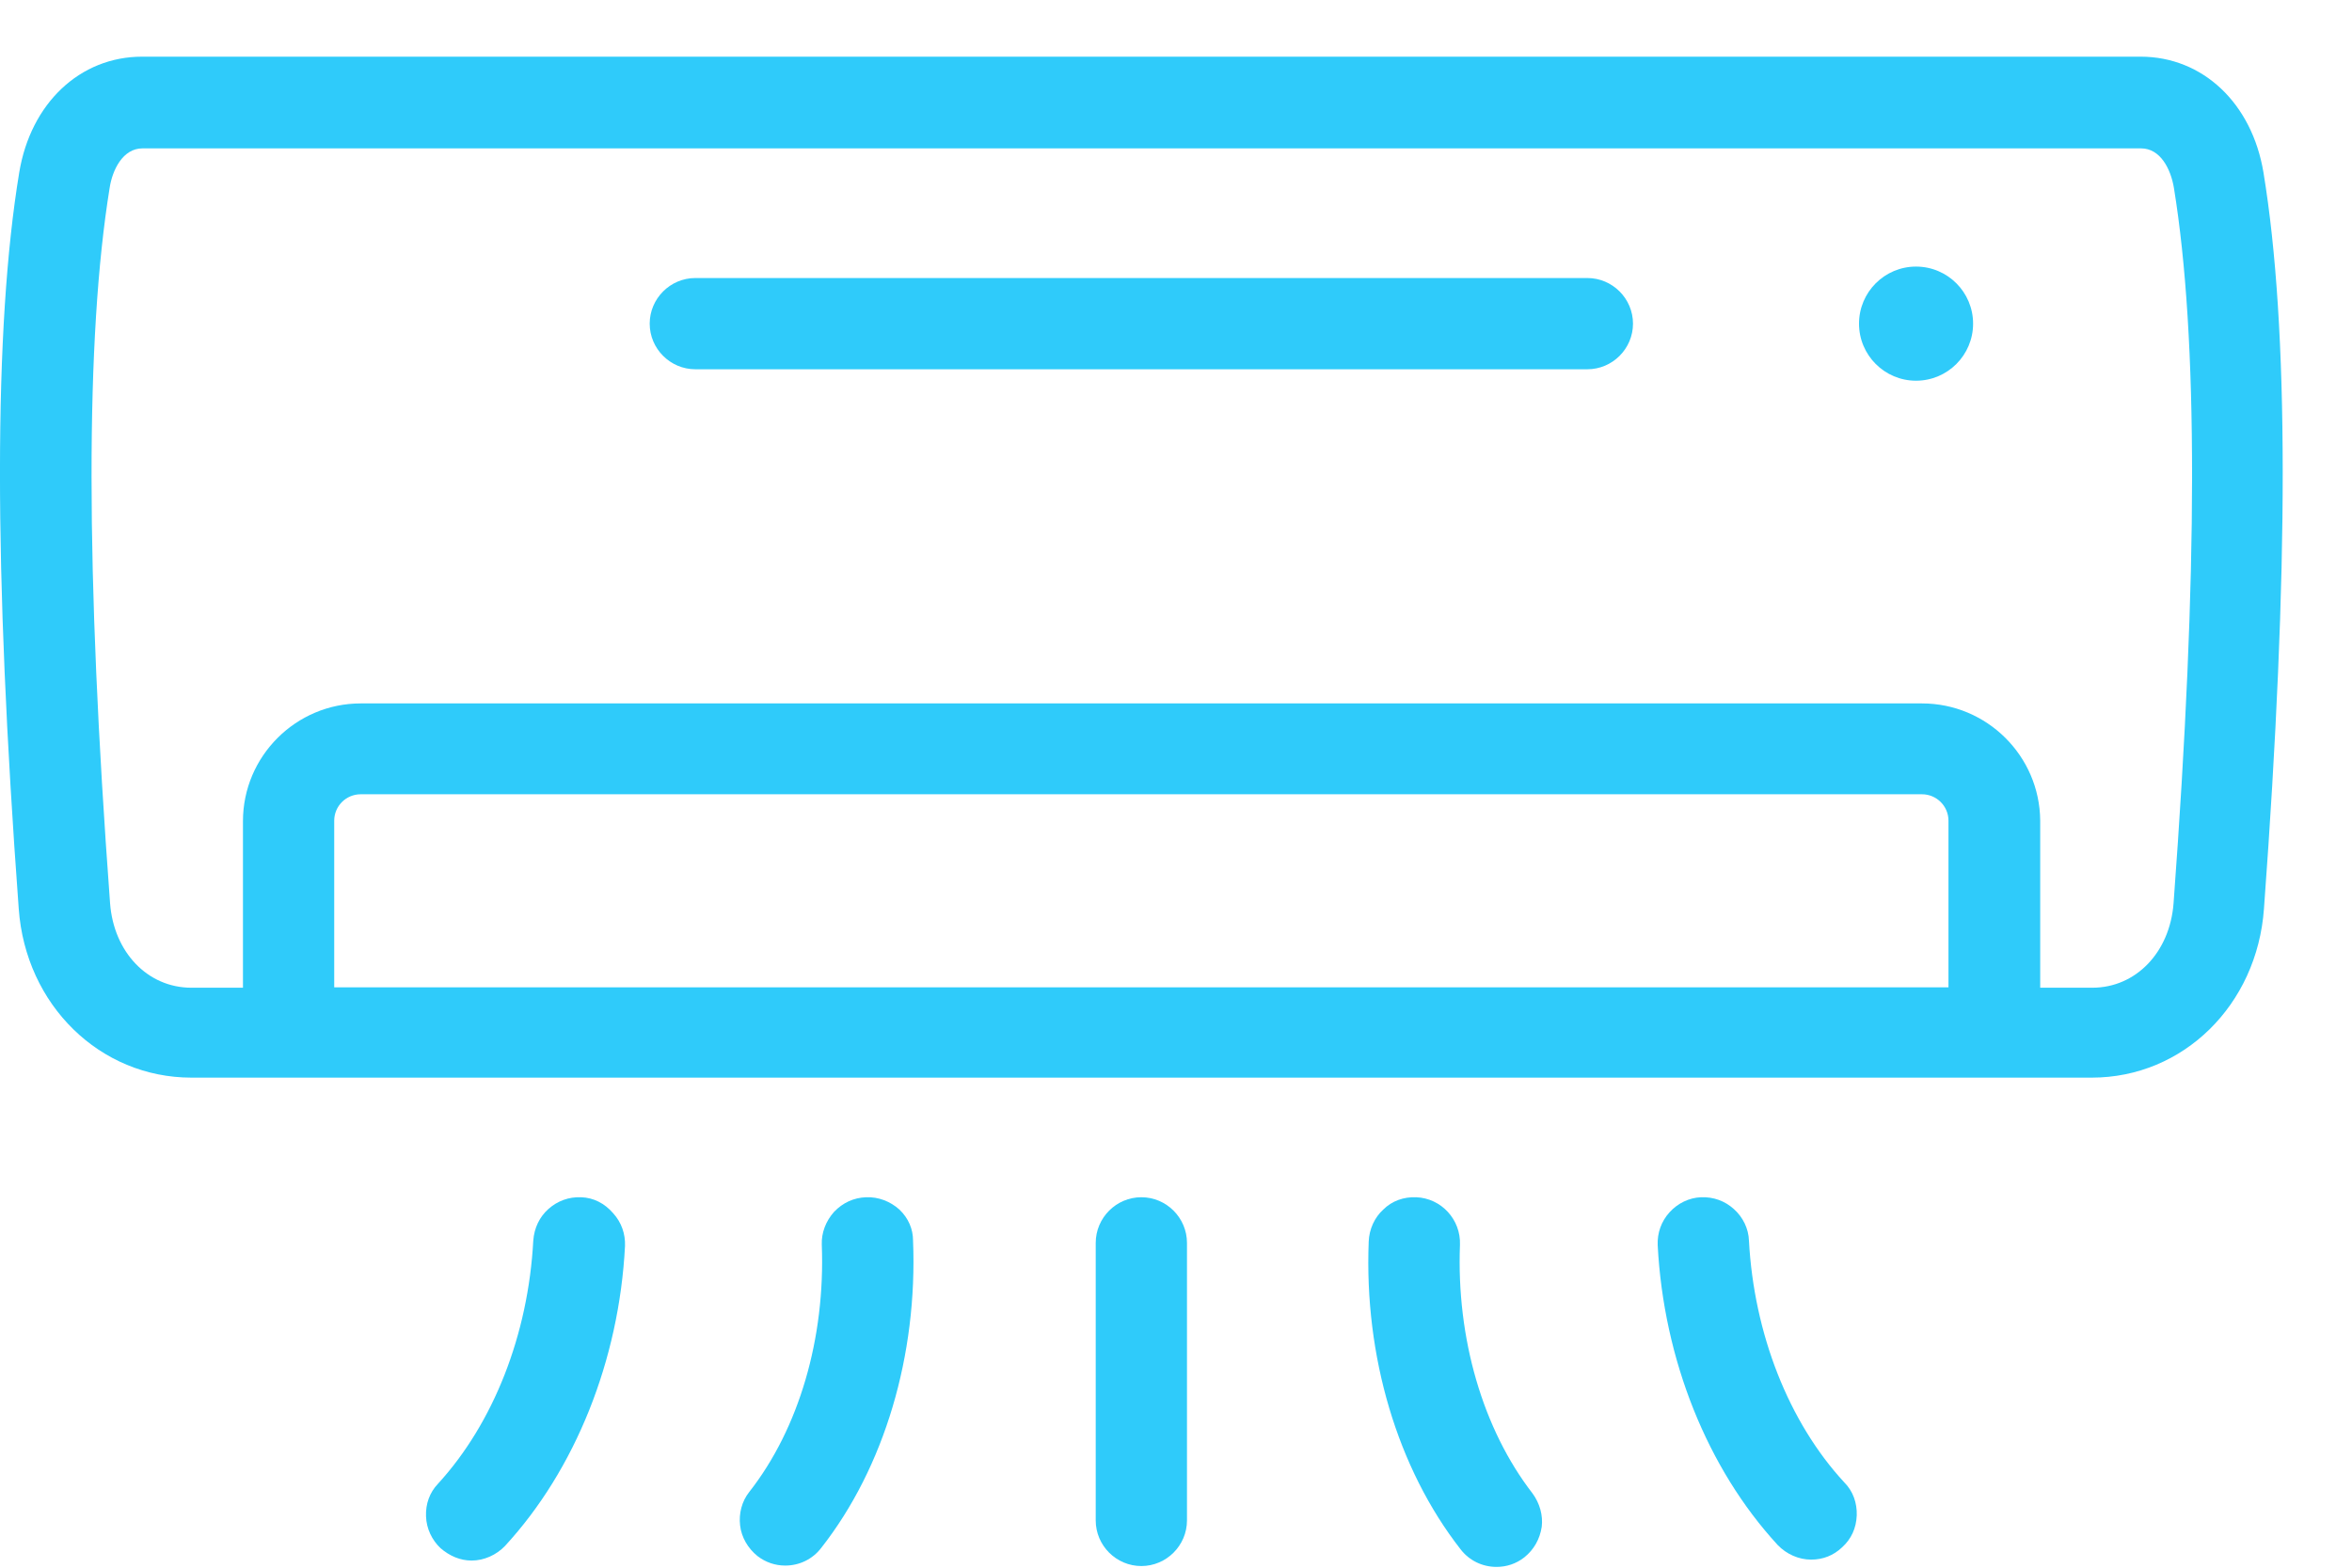
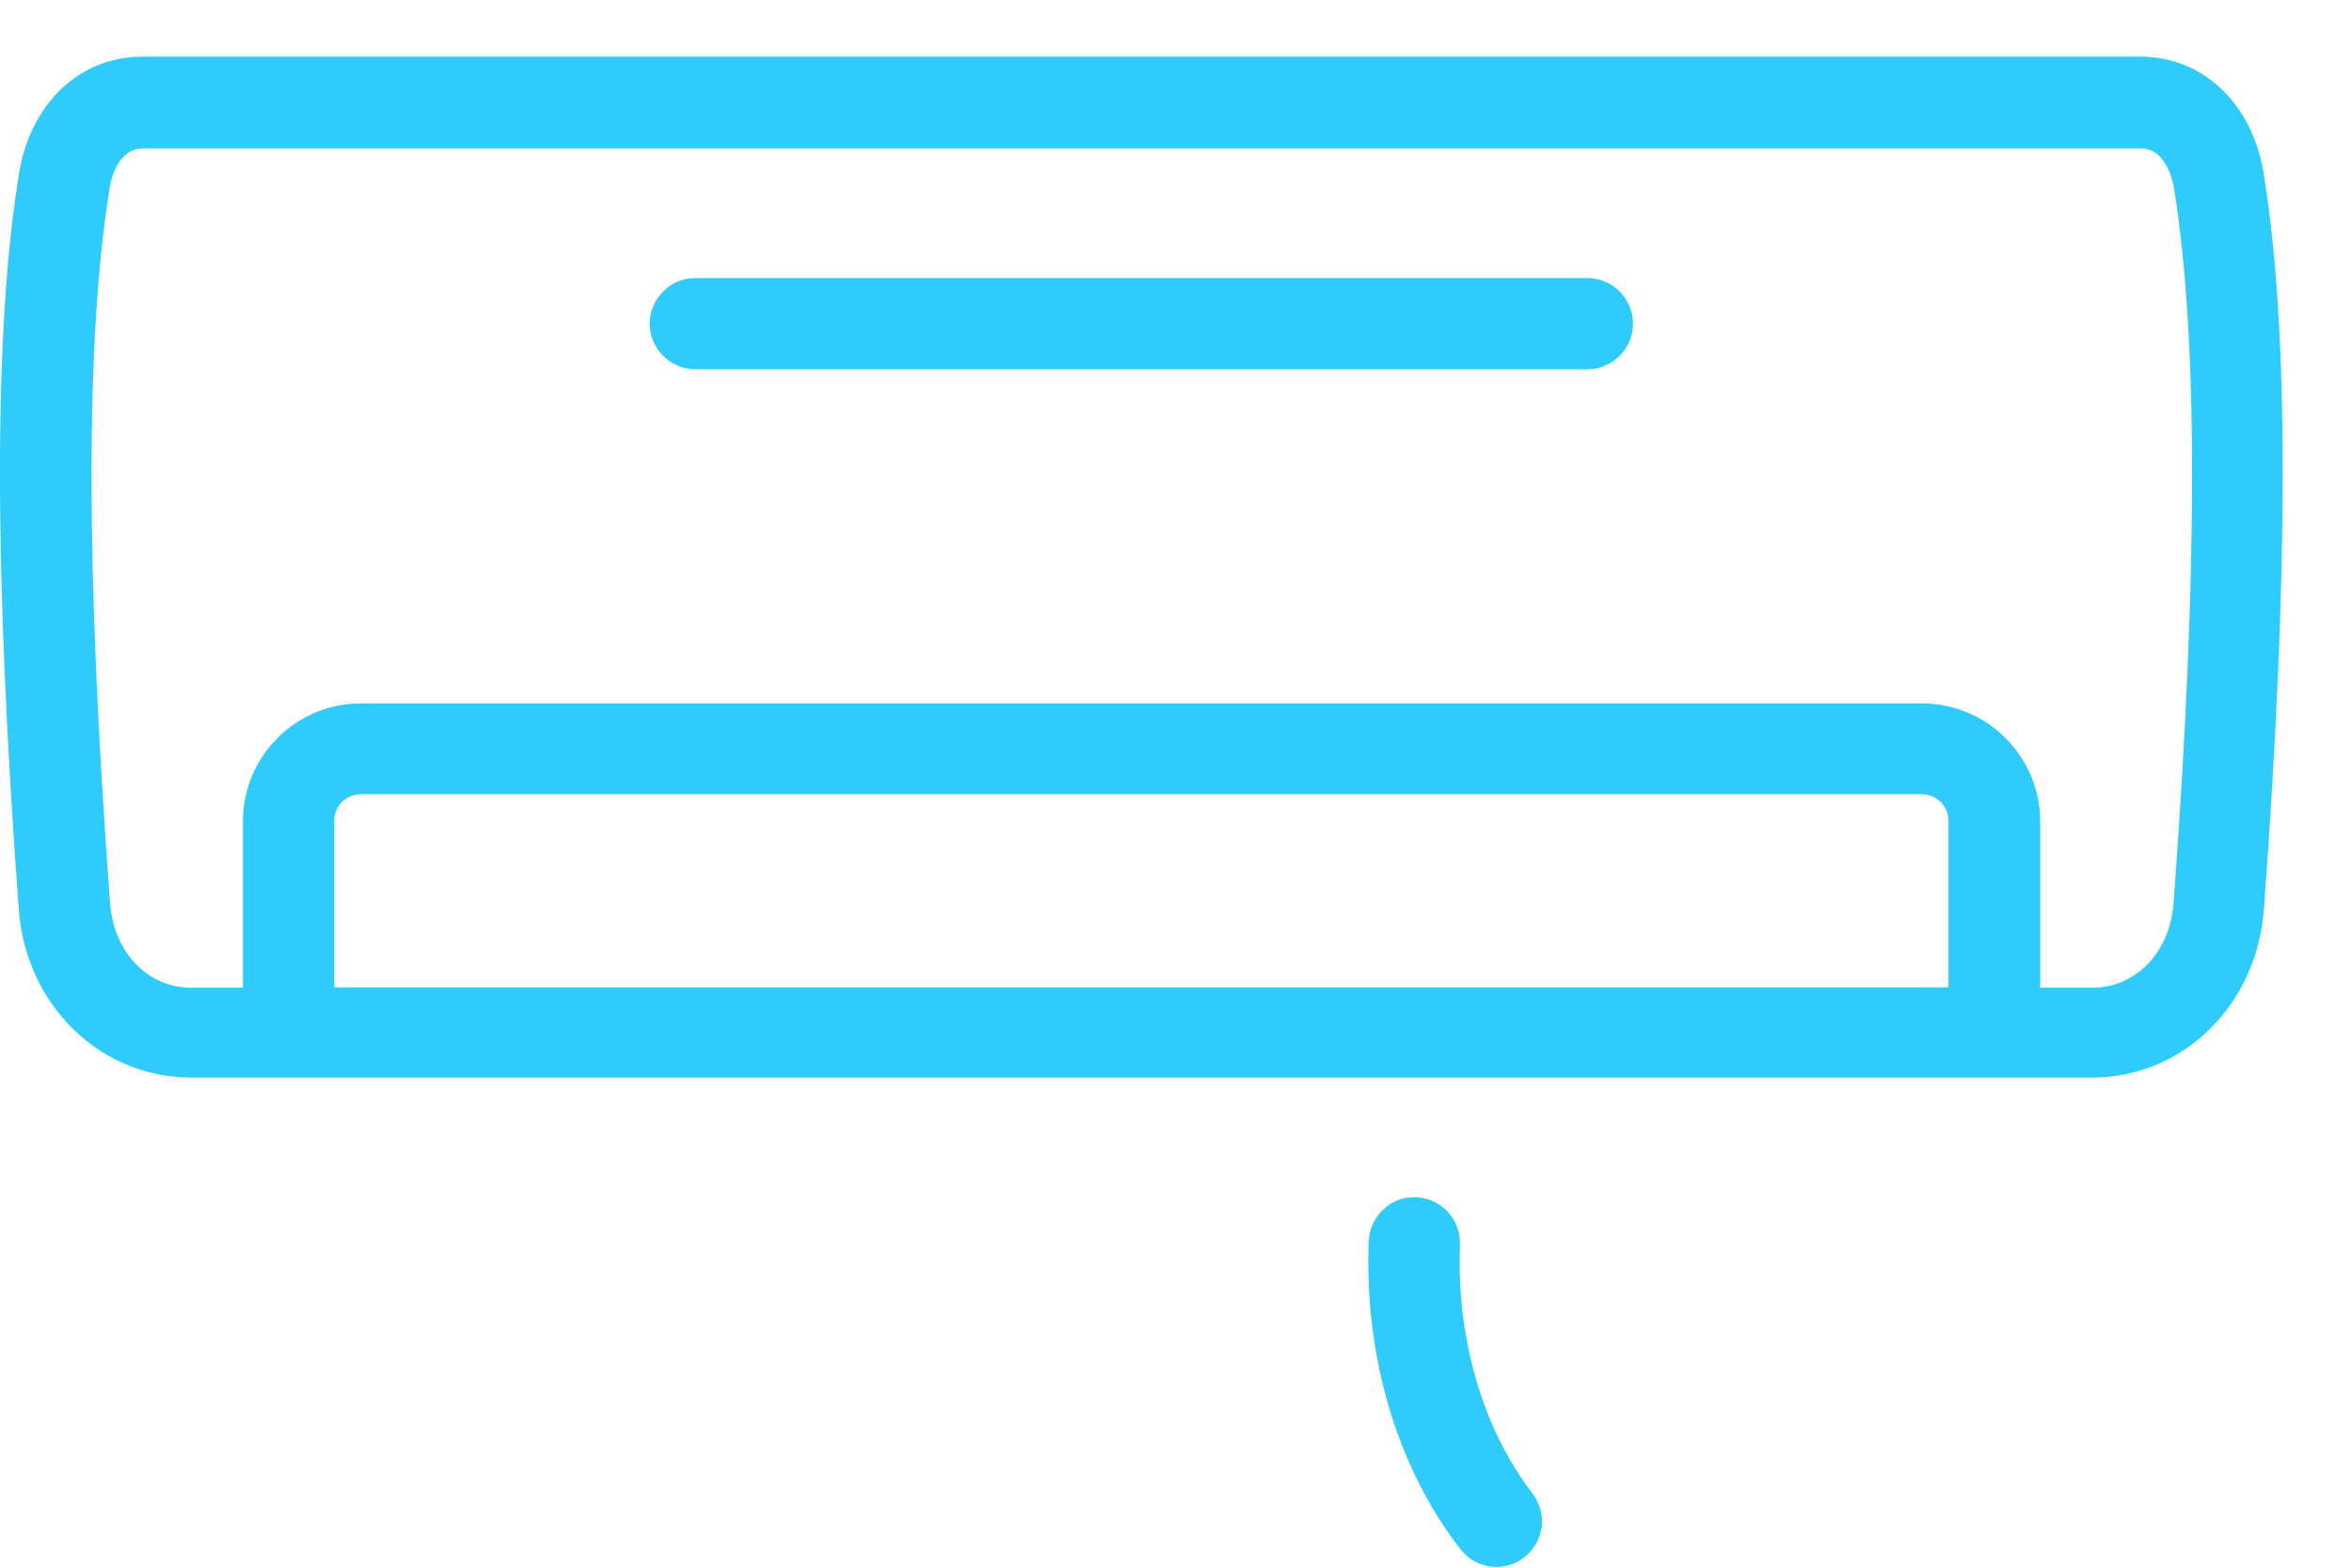
<svg xmlns="http://www.w3.org/2000/svg" width="30" height="20" viewBox="0 0 30 20" fill="none">
-   <path d="M14.558 15.274C14.238 15.274 13.976 15.536 13.976 15.857V19.397C13.976 19.717 14.238 19.979 14.558 19.979C14.878 19.979 15.14 19.717 15.14 19.397V15.857C15.14 15.536 14.878 15.274 14.558 15.274Z" fill="#2FCBFA" />
-   <path d="M11.472 15.431C11.355 15.326 11.204 15.268 11.047 15.274C10.889 15.28 10.75 15.344 10.639 15.46C10.534 15.577 10.476 15.728 10.482 15.879C10.528 17.073 10.191 18.226 9.556 19.035C9.463 19.152 9.422 19.309 9.44 19.46C9.457 19.612 9.539 19.752 9.661 19.851C9.766 19.932 9.888 19.973 10.016 19.973C10.197 19.973 10.366 19.891 10.476 19.746C11.28 18.721 11.705 17.289 11.646 15.827C11.646 15.681 11.588 15.542 11.472 15.431Z" fill="#2FCBFA" />
  <path d="M18.622 15.88C18.634 15.559 18.384 15.286 18.063 15.274C17.906 15.268 17.755 15.32 17.644 15.431C17.534 15.53 17.464 15.681 17.458 15.839C17.4 17.306 17.825 18.733 18.628 19.763C18.739 19.909 18.908 19.99 19.088 19.99C19.216 19.99 19.339 19.95 19.443 19.868C19.566 19.769 19.641 19.635 19.665 19.478C19.682 19.332 19.641 19.181 19.548 19.053C18.913 18.232 18.576 17.073 18.622 15.88Z" fill="#2FCBFA" />
-   <path d="M7.413 15.274C7.256 15.268 7.111 15.32 6.994 15.425C6.883 15.524 6.814 15.664 6.802 15.827C6.738 17.027 6.295 18.156 5.585 18.931C5.48 19.041 5.428 19.187 5.434 19.344C5.439 19.501 5.509 19.647 5.62 19.752C5.736 19.851 5.87 19.909 6.016 19.909C6.173 19.909 6.33 19.839 6.441 19.723C7.338 18.75 7.897 17.353 7.972 15.897C7.978 15.74 7.926 15.594 7.821 15.478C7.71 15.35 7.571 15.28 7.413 15.274Z" fill="#2FCBFA" />
  <path d="M20.247 3.547H8.869C8.549 3.547 8.287 3.809 8.287 4.129C8.287 4.449 8.549 4.711 8.869 4.711H20.247C20.567 4.711 20.829 4.449 20.829 4.129C20.829 3.809 20.567 3.547 20.247 3.547Z" fill="#2FCBFA" />
  <path d="M28.871 2.202C28.725 1.317 28.096 0.723 27.304 0.723H1.812C1.02 0.723 0.391 1.317 0.245 2.202C-0.081 4.181 -0.081 7.256 0.239 11.594C0.327 12.823 1.276 13.748 2.441 13.748H26.681C27.846 13.748 28.789 12.823 28.877 11.594C29.197 7.262 29.197 4.187 28.871 2.202ZM4.263 10.47C4.263 10.284 4.414 10.133 4.601 10.133H24.515C24.701 10.133 24.853 10.284 24.853 10.47V12.596H4.263V10.47ZM27.724 11.524C27.677 12.147 27.246 12.601 26.687 12.601H26.023V10.47C26.017 9.643 25.342 8.974 24.515 8.974H4.601C3.774 8.974 3.099 9.649 3.099 10.476V12.601H2.441C1.882 12.601 1.451 12.147 1.404 11.524C1.09 7.285 1.09 4.304 1.398 2.4C1.433 2.167 1.567 1.893 1.817 1.893H27.31C27.555 1.893 27.689 2.155 27.729 2.4C28.038 4.304 28.038 7.291 27.724 11.524Z" fill="#2FCBFA" />
-   <path d="M24.439 4.857C24.841 4.857 25.167 4.531 25.167 4.129C25.167 3.727 24.841 3.401 24.439 3.401C24.038 3.401 23.712 3.727 23.712 4.129C23.712 4.531 24.038 4.857 24.439 4.857Z" fill="#2FCBFA" />
-   <path d="M22.308 15.827C22.303 15.676 22.233 15.53 22.116 15.425C22 15.32 21.854 15.268 21.697 15.274C21.546 15.28 21.4 15.35 21.295 15.466C21.19 15.582 21.138 15.728 21.144 15.885C21.22 17.347 21.779 18.738 22.675 19.711C22.786 19.827 22.943 19.897 23.1 19.897C23.252 19.897 23.386 19.845 23.496 19.74C23.613 19.635 23.677 19.495 23.683 19.332C23.688 19.175 23.636 19.024 23.525 18.913C22.815 18.145 22.372 17.015 22.308 15.827Z" fill="#2FCBFA" />
</svg>